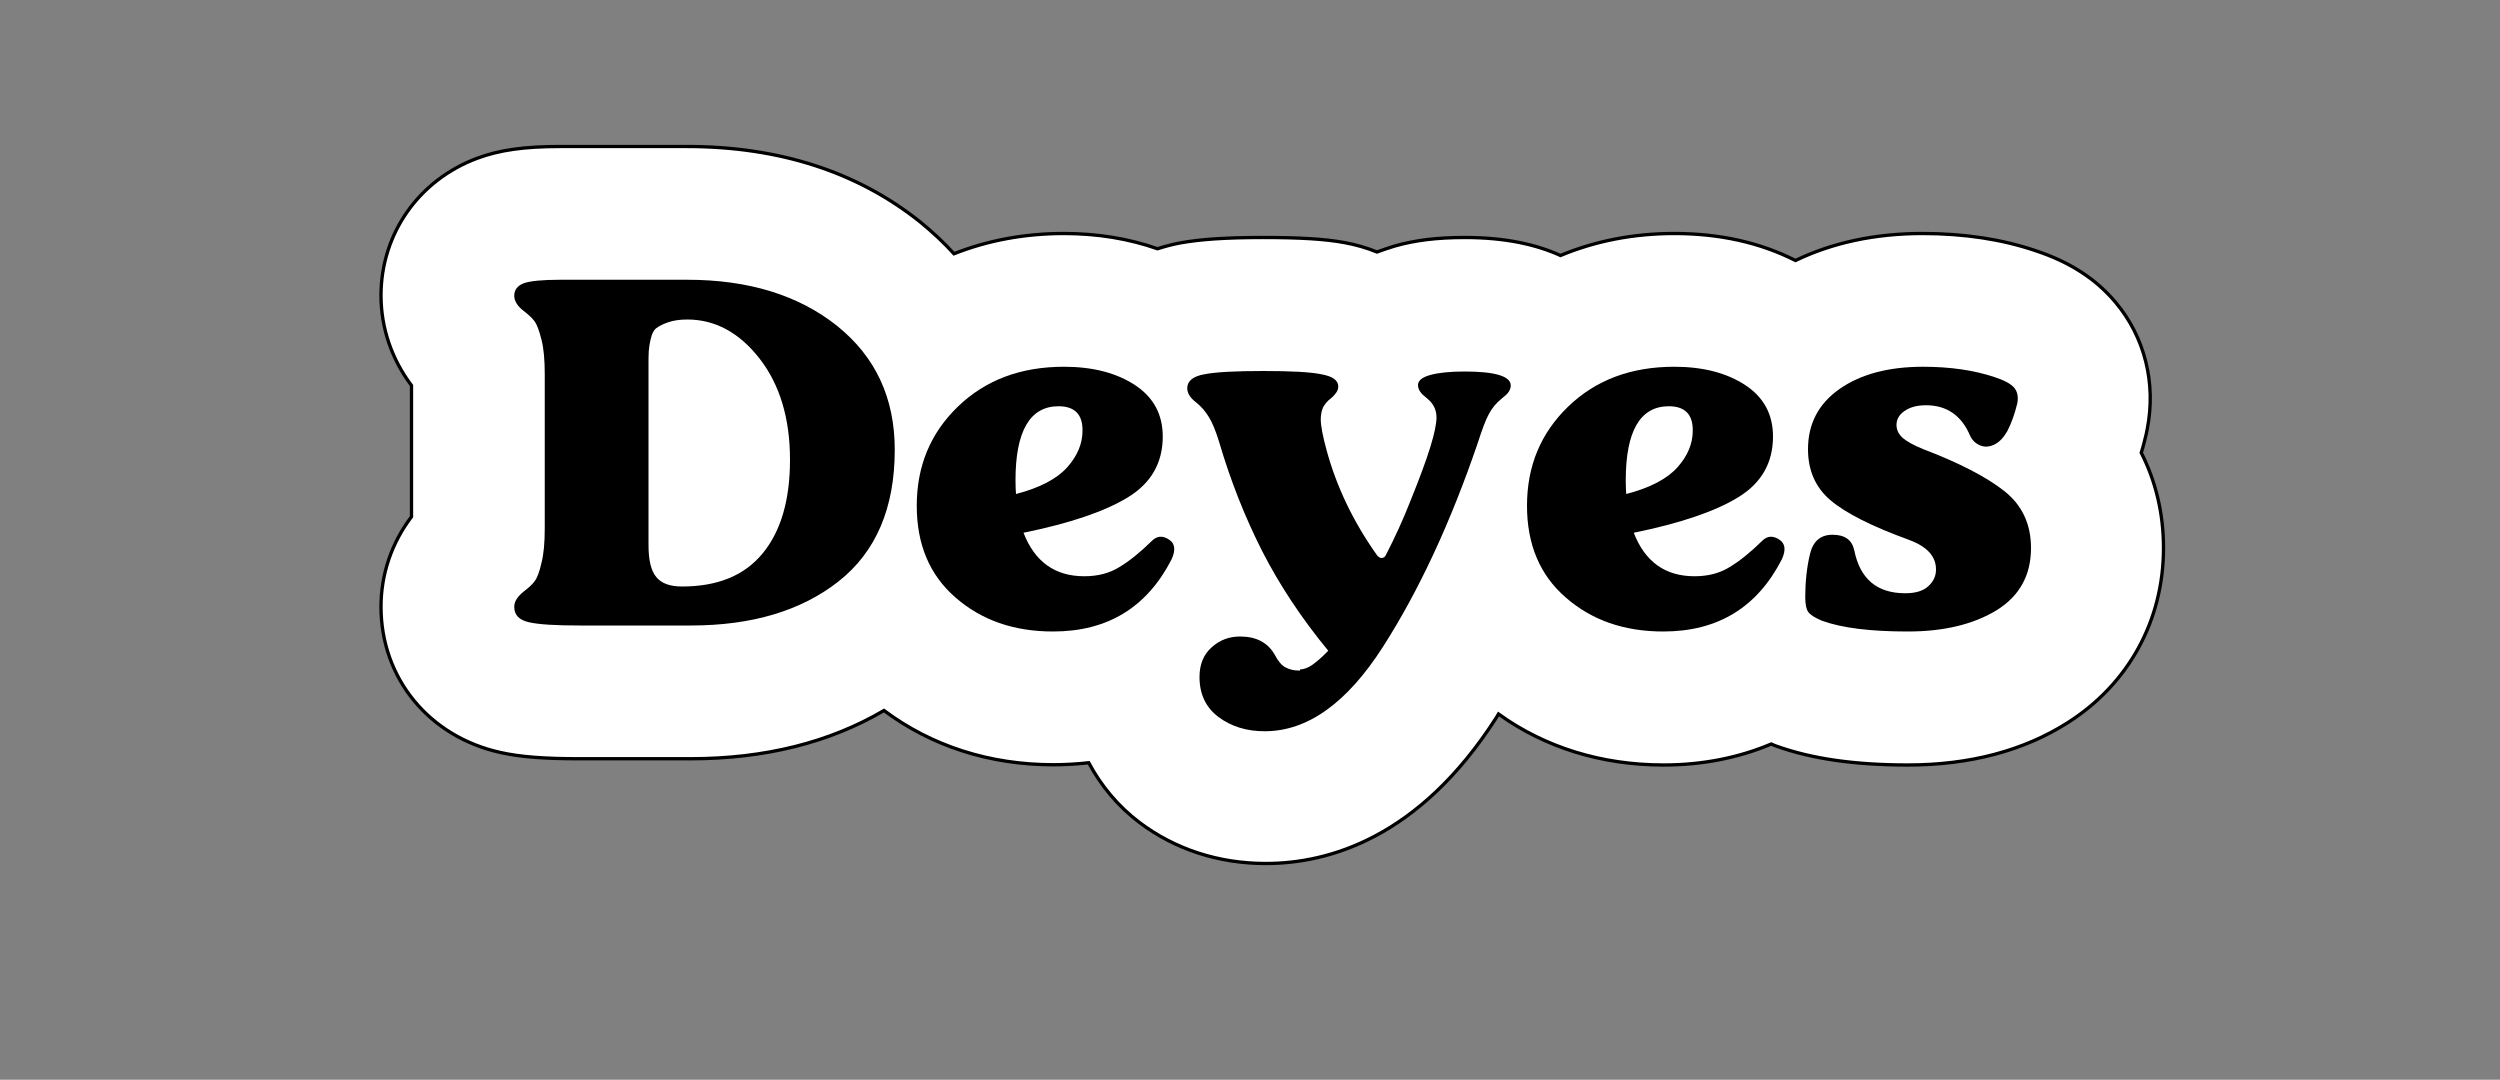
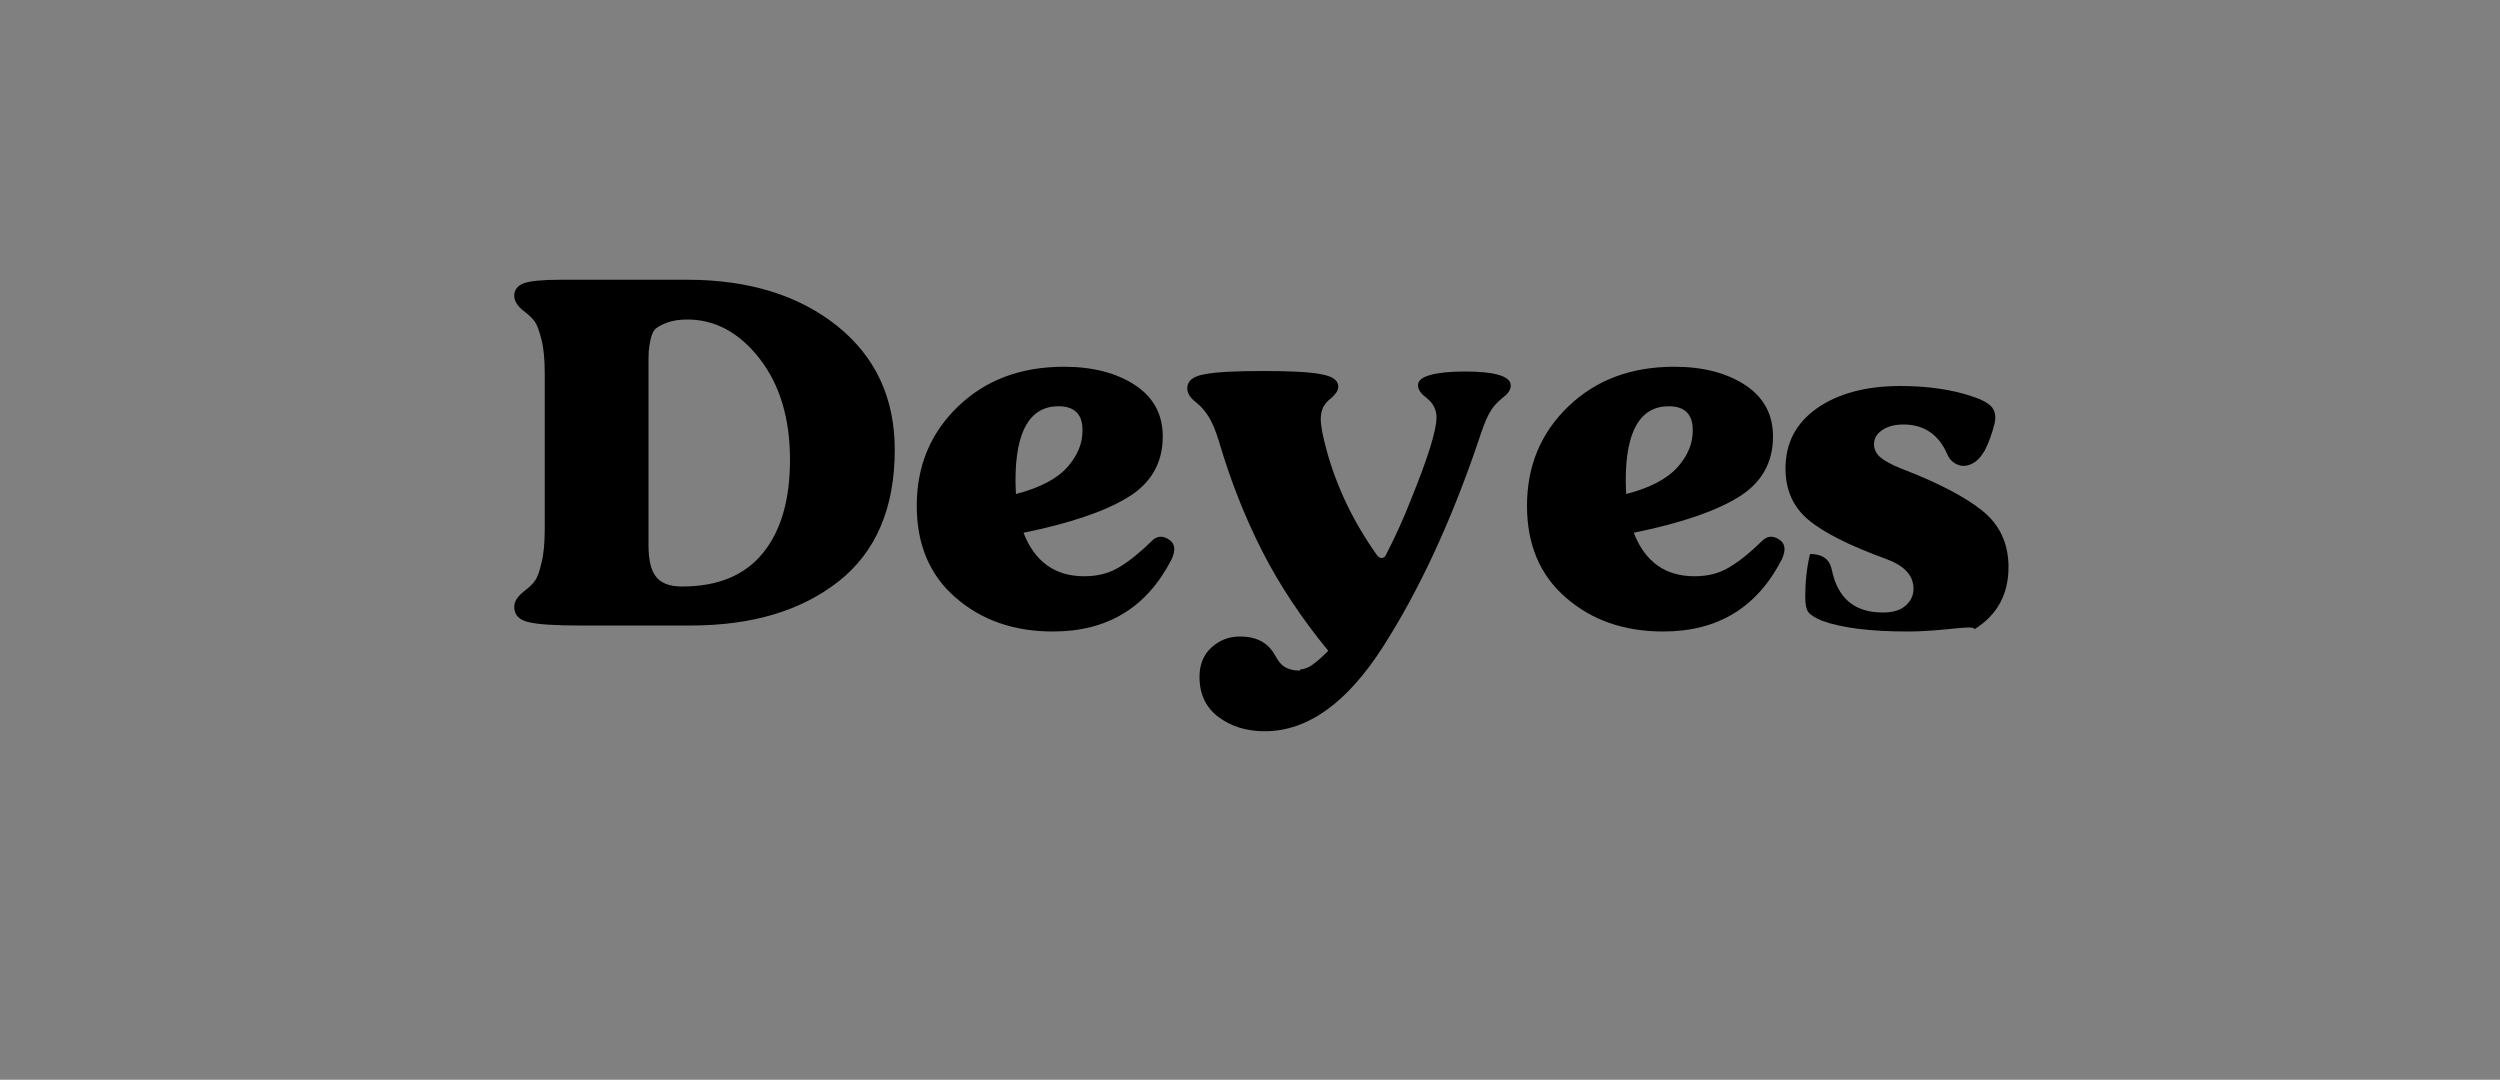
<svg xmlns="http://www.w3.org/2000/svg" id="Слой_1" x="0px" y="0px" viewBox="0 0 1000 431.9" style="enable-background:new 0 0 1000 431.9;" xml:space="preserve">
  <rect x="0" y="0" width="1000" height="431.9" fill="#808080" stroke="none" />
  <style type="text/css"> .st0{fill:#2C2C3A;} .st1{fill:#FFFFFF;stroke:#000000;stroke-width:1.332;stroke-miterlimit:10;} .st2{fill:#FFFFFF;stroke:#000000;stroke-width:1.414;} </style>
  <g>
-     <path class="st1" d="M856.5,181.1c0.8-2.5,1.4-5,2-7.5l0.2-1l0.2-1c3.6-18.3-1-36.8-12.7-50.7c-7.9-9.4-18.3-16.1-31.9-20.6 c-13.5-4.6-28.7-6.9-45.3-6.9c-19,0-36.1,3.7-50.8,10.8c-14.2-7.2-30.4-10.8-48.5-10.8c-16.3,0-31.6,3-45.5,8.8 c-9.7-4.4-22.1-7.2-38.2-7.2c-11.2,0-20.2,1.1-28.4,3.5c-2.3,0.7-4.6,1.5-6.8,2.3c-4.2-1.7-8.4-2.9-12.7-3.7 c-7.9-1.5-18-2.1-32.8-2.1c-14.9,0-25.2,0.7-33.4,2.2c-3.1,0.6-6.1,1.4-8.9,2.3c-11.4-4-23.9-6.1-37.5-6.1 c-15.7,0-30.5,2.8-43.9,8.1c-4.1-4.5-8.6-8.7-13.5-12.7c-25-20-56.4-30.2-93.3-30.2H224c-14.3,0-24.2,1.4-33.1,4.7 c-23.4,8.7-38.5,30.2-38.5,54.9c0,13,4.3,25.5,12.2,36v52.5c-7.9,10.4-12.2,22.9-12.2,36c0,28.6,19.2,52,47.8,58.3 c8,1.8,17.8,2.5,31.7,2.5h44.3c29.7,0,55.6-6.5,77.4-19.3c19,14.2,42.2,21.7,67.7,21.7c4.8,0,9.6-0.3,14.2-0.8 c4.9,9.2,11.7,17.4,20.3,23.9c14.3,10.8,31.8,16.4,50.5,16.4c25,0,61.3-10.1,92.2-58.3c0.3-0.5,0.6-1,0.9-1.5 c18.6,13.4,41.3,20.4,66,20.4c15.6,0,30.1-2.9,43.1-8.4l0.9,0.4l1.3,0.5c14,5,31.1,7.5,52.4,7.5c24.8,0,46.4-5.7,64.1-17 c24.3-15.5,38.2-40.9,38.2-69.8C865.4,205.4,862.3,192.5,856.5,181.1z" />
-   </g>
+     </g>
  <g>
    <path d="M231.9,250.2c-9.6,0-16.4-0.4-20.3-1.3c-4-0.9-5.9-2.9-5.9-6.2c0-2.1,1.3-4.1,3.8-6.1c2-1.5,3.5-2.9,4.4-4.2 c1-1.3,1.9-3.7,2.7-7.3c0.9-3.5,1.3-8.1,1.3-13.8v-61.6c0-5.7-0.4-10.3-1.3-13.8c-0.9-3.6-1.8-6-2.7-7.3c-1-1.3-2.4-2.7-4.4-4.2 c-2.5-1.9-3.8-4-3.8-6.1c0-2.4,1.3-4,3.8-5c2.5-0.9,7.4-1.4,14.6-1.4h50.8c24.6,0,44.6,6.2,60,18.5c15.3,12.3,23,28.8,23,49.5 c0,23.3-7.5,40.8-22.4,52.6c-15,11.8-34.7,17.7-59.2,17.7H231.9z M272.8,234.6c14.3,0,25-4.4,32.3-13.3s10.9-21.4,10.9-37.4 c0-16.6-4.1-30.1-12.2-40.5c-8.1-10.4-17.8-15.6-28.9-15.6c-3,0-5.6,0.4-7.6,1.1c-2.1,0.7-3.6,1.5-4.7,2.3 c-1.1,0.8-1.8,2.2-2.3,4.3c-0.5,2.1-0.7,3.8-0.8,5c-0.1,1.2-0.1,3.4-0.1,6.5V218c0,6,1,10.3,3.1,12.8 C264.5,233.3,267.9,234.6,272.8,234.6z" />
    <path d="M467.7,215.9c2.3,1.5,2.6,4.1,1,7.7c-9.9,19.4-25.7,29-47.5,29c-15.6,0-28.6-4.5-39-13.6c-10.4-9-15.5-21.3-15.5-36.7 c0-15.9,5.5-29.1,16.5-39.7s25.1-15.9,42.4-15.9c11.6,0,21.1,2.5,28.5,7.4c7.4,4.9,11,11.8,11,20.5c0,10.5-4.6,18.6-13.9,24.3 c-9.3,5.7-23.2,10.4-41.8,14.2c4.5,11.6,12.6,17.4,24.3,17.4c5.4,0,10.1-1.2,14.1-3.7c4-2.4,8.3-5.9,12.8-10.3 C462.7,214.3,465.1,214.1,467.7,215.9z M423.4,162.5c-11.4,0-17.2,9.9-17.2,29.6c0,2.5,0.1,4.3,0.2,5.5c9.6-2.5,16.4-6.1,20.5-10.7 c4.1-4.6,6.1-9.5,6.1-14.6C433.1,165.8,429.9,162.5,423.4,162.5z" />
    <path d="M520,267.8c1.6-0.1,3.2-0.7,4.7-1.7c2-1.4,4.2-3.3,6.6-5.8c-10.7-13-19.5-26.3-26.4-39.8c-6.9-13.6-12.7-28.2-17.3-43.9 c-1.3-4.2-2.6-7.4-4-9.7c-1.4-2.3-3.1-4.3-5.1-5.9c-2.4-1.8-3.6-3.7-3.6-5.7c0-2.9,2.3-4.8,6.9-5.6c4.6-0.9,12.4-1.3,23.5-1.3 c11.1,0,18.8,0.4,23.2,1.3c4.5,0.8,6.8,2.4,6.8,4.9c0,0.8-0.2,1.5-0.7,2.3c-0.5,0.7-1.2,1.6-2.3,2.5c-1.4,1-2.3,2.2-3,3.4 c-0.6,1.3-1,2.9-1,4.9c0,2.6,0.8,6.8,2.4,12.6c3.9,14.3,10.5,28.2,19.9,41.5c0.6,0.9,1.3,1.4,2,1.4c0.9,0,1.5-0.5,1.9-1.5 c3.3-6.4,6.7-13.7,9.9-21.9c3.3-8.2,5.9-15.1,7.7-20.9c1.7-5.5,2.5-9.5,2.5-11.9c0-3-1.2-5.5-3.6-7.5c-1.4-1.1-2.4-2-2.9-2.8 c-0.6-0.8-0.9-1.7-0.9-2.7c0-1.7,1.6-3.1,4.9-4c3.2-0.9,7.8-1.4,13.7-1.4c12.3,0,18.5,1.9,18.5,5.6c0,0.9-0.3,1.7-0.8,2.5 c-0.5,0.8-1.5,1.7-2.9,2.8c-2.1,1.7-3.8,3.7-5.1,6.2c-1.3,2.4-2.7,6.2-4.3,11.2c-10.9,32-23.6,59.3-38,81.8 c-14.4,22.5-30.2,33.8-47.3,33.8c-7.3,0-13.4-1.9-18.5-5.7c-5.1-3.8-7.6-9.2-7.6-16c0-5,1.6-9,4.9-11.9c3.2-2.9,7-4.3,11.3-4.3 c6.5,0,11.1,2.4,13.9,7.3c1.3,2.5,2.7,4.2,4.2,5c1.5,0.8,3.2,1.3,5.1,1.3H520z" />
    <path d="M711.8,215.9c2.3,1.5,2.6,4.1,1,7.7c-9.9,19.4-25.7,29-47.5,29c-15.6,0-28.6-4.5-39-13.6c-10.4-9-15.5-21.3-15.5-36.7 c0-15.9,5.5-29.1,16.5-39.7s25.1-15.9,42.4-15.9c11.6,0,21.1,2.5,28.5,7.4c7.4,4.9,11,11.8,11,20.5c0,10.5-4.6,18.6-13.9,24.3 c-9.3,5.7-23.2,10.4-41.8,14.2c4.5,11.6,12.6,17.4,24.3,17.4c5.4,0,10.1-1.2,14.1-3.7c4-2.4,8.3-5.9,12.8-10.3 C706.8,214.3,709.2,214.1,711.8,215.9z M667.5,162.5c-11.4,0-17.2,9.9-17.2,29.6c0,2.5,0.1,4.3,0.2,5.5c9.6-2.5,16.4-6.1,20.5-10.7 c4.1-4.6,6.1-9.5,6.1-14.6C677.2,165.8,674,162.5,667.5,162.5z" />
-     <path d="M763.1,252.6c-14.9,0-26.3-1.4-34.3-4.3c-2.9-1.2-4.7-2.4-5.5-3.5c-0.8-1.1-1.2-3.1-1.2-6c0-6,0.6-11.8,1.9-17.2 c1.2-5.1,4.2-7.7,9-7.7c5,0,7.8,2.1,8.7,6.2c2.3,11.4,9,17.2,20.4,17.2c4.1,0,7.1-0.9,9.2-2.8c2.1-1.9,3.1-4.1,3.1-6.7 c0-5.3-3.6-9.2-10.9-11.9c-14.9-5.4-25.3-10.7-31.3-15.8c-6-5.1-9-11.9-9-20.4c0-10.2,4.2-18.2,12.6-24.1 c8.4-5.9,19.6-8.9,33.4-8.9c10.9,0,20.4,1.4,28.5,4.1c4,1.3,6.6,2.7,8,4.3c1.3,1.6,1.7,3.7,1.2,6.3c-1,4.1-2.3,7.8-4,11.1 c-1.5,2.6-3.2,4.4-5.3,5.4c-2,0.9-3.9,1-5.7,0.2c-1.8-0.8-3.1-2.1-3.9-3.9c-3.4-8-9.3-12.1-17.6-12.1c-3.6,0-6.5,0.8-8.6,2.3 c-2.2,1.5-3.2,3.4-3.2,5.6c0,1.9,0.8,3.6,2.4,5.1c1.6,1.4,4.4,3,8.4,4.6c14.4,5.5,25.2,11.1,32.3,16.7s10.7,13.2,10.7,22.8 c0,10.8-4.5,19.1-13.6,24.8C789.5,249.7,777.7,252.6,763.1,252.6z" />
+     <path d="M763.1,252.6c-14.9,0-26.3-1.4-34.3-4.3c-2.9-1.2-4.7-2.4-5.5-3.5c-0.8-1.1-1.2-3.1-1.2-6c0-6,0.6-11.8,1.9-17.2 c5,0,7.8,2.1,8.7,6.2c2.3,11.4,9,17.2,20.4,17.2c4.1,0,7.1-0.9,9.2-2.8c2.1-1.9,3.1-4.1,3.1-6.7 c0-5.3-3.6-9.2-10.9-11.9c-14.9-5.4-25.3-10.7-31.3-15.8c-6-5.1-9-11.9-9-20.4c0-10.2,4.2-18.2,12.6-24.1 c8.4-5.9,19.6-8.9,33.4-8.9c10.9,0,20.4,1.4,28.5,4.1c4,1.3,6.6,2.7,8,4.3c1.3,1.6,1.7,3.7,1.2,6.3c-1,4.1-2.3,7.8-4,11.1 c-1.5,2.6-3.2,4.4-5.3,5.4c-2,0.9-3.9,1-5.7,0.2c-1.8-0.8-3.1-2.1-3.9-3.9c-3.4-8-9.3-12.1-17.6-12.1c-3.6,0-6.5,0.8-8.6,2.3 c-2.2,1.5-3.2,3.4-3.2,5.6c0,1.9,0.8,3.6,2.4,5.1c1.6,1.4,4.4,3,8.4,4.6c14.4,5.5,25.2,11.1,32.3,16.7s10.7,13.2,10.7,22.8 c0,10.8-4.5,19.1-13.6,24.8C789.5,249.7,777.7,252.6,763.1,252.6z" />
  </g>
</svg>